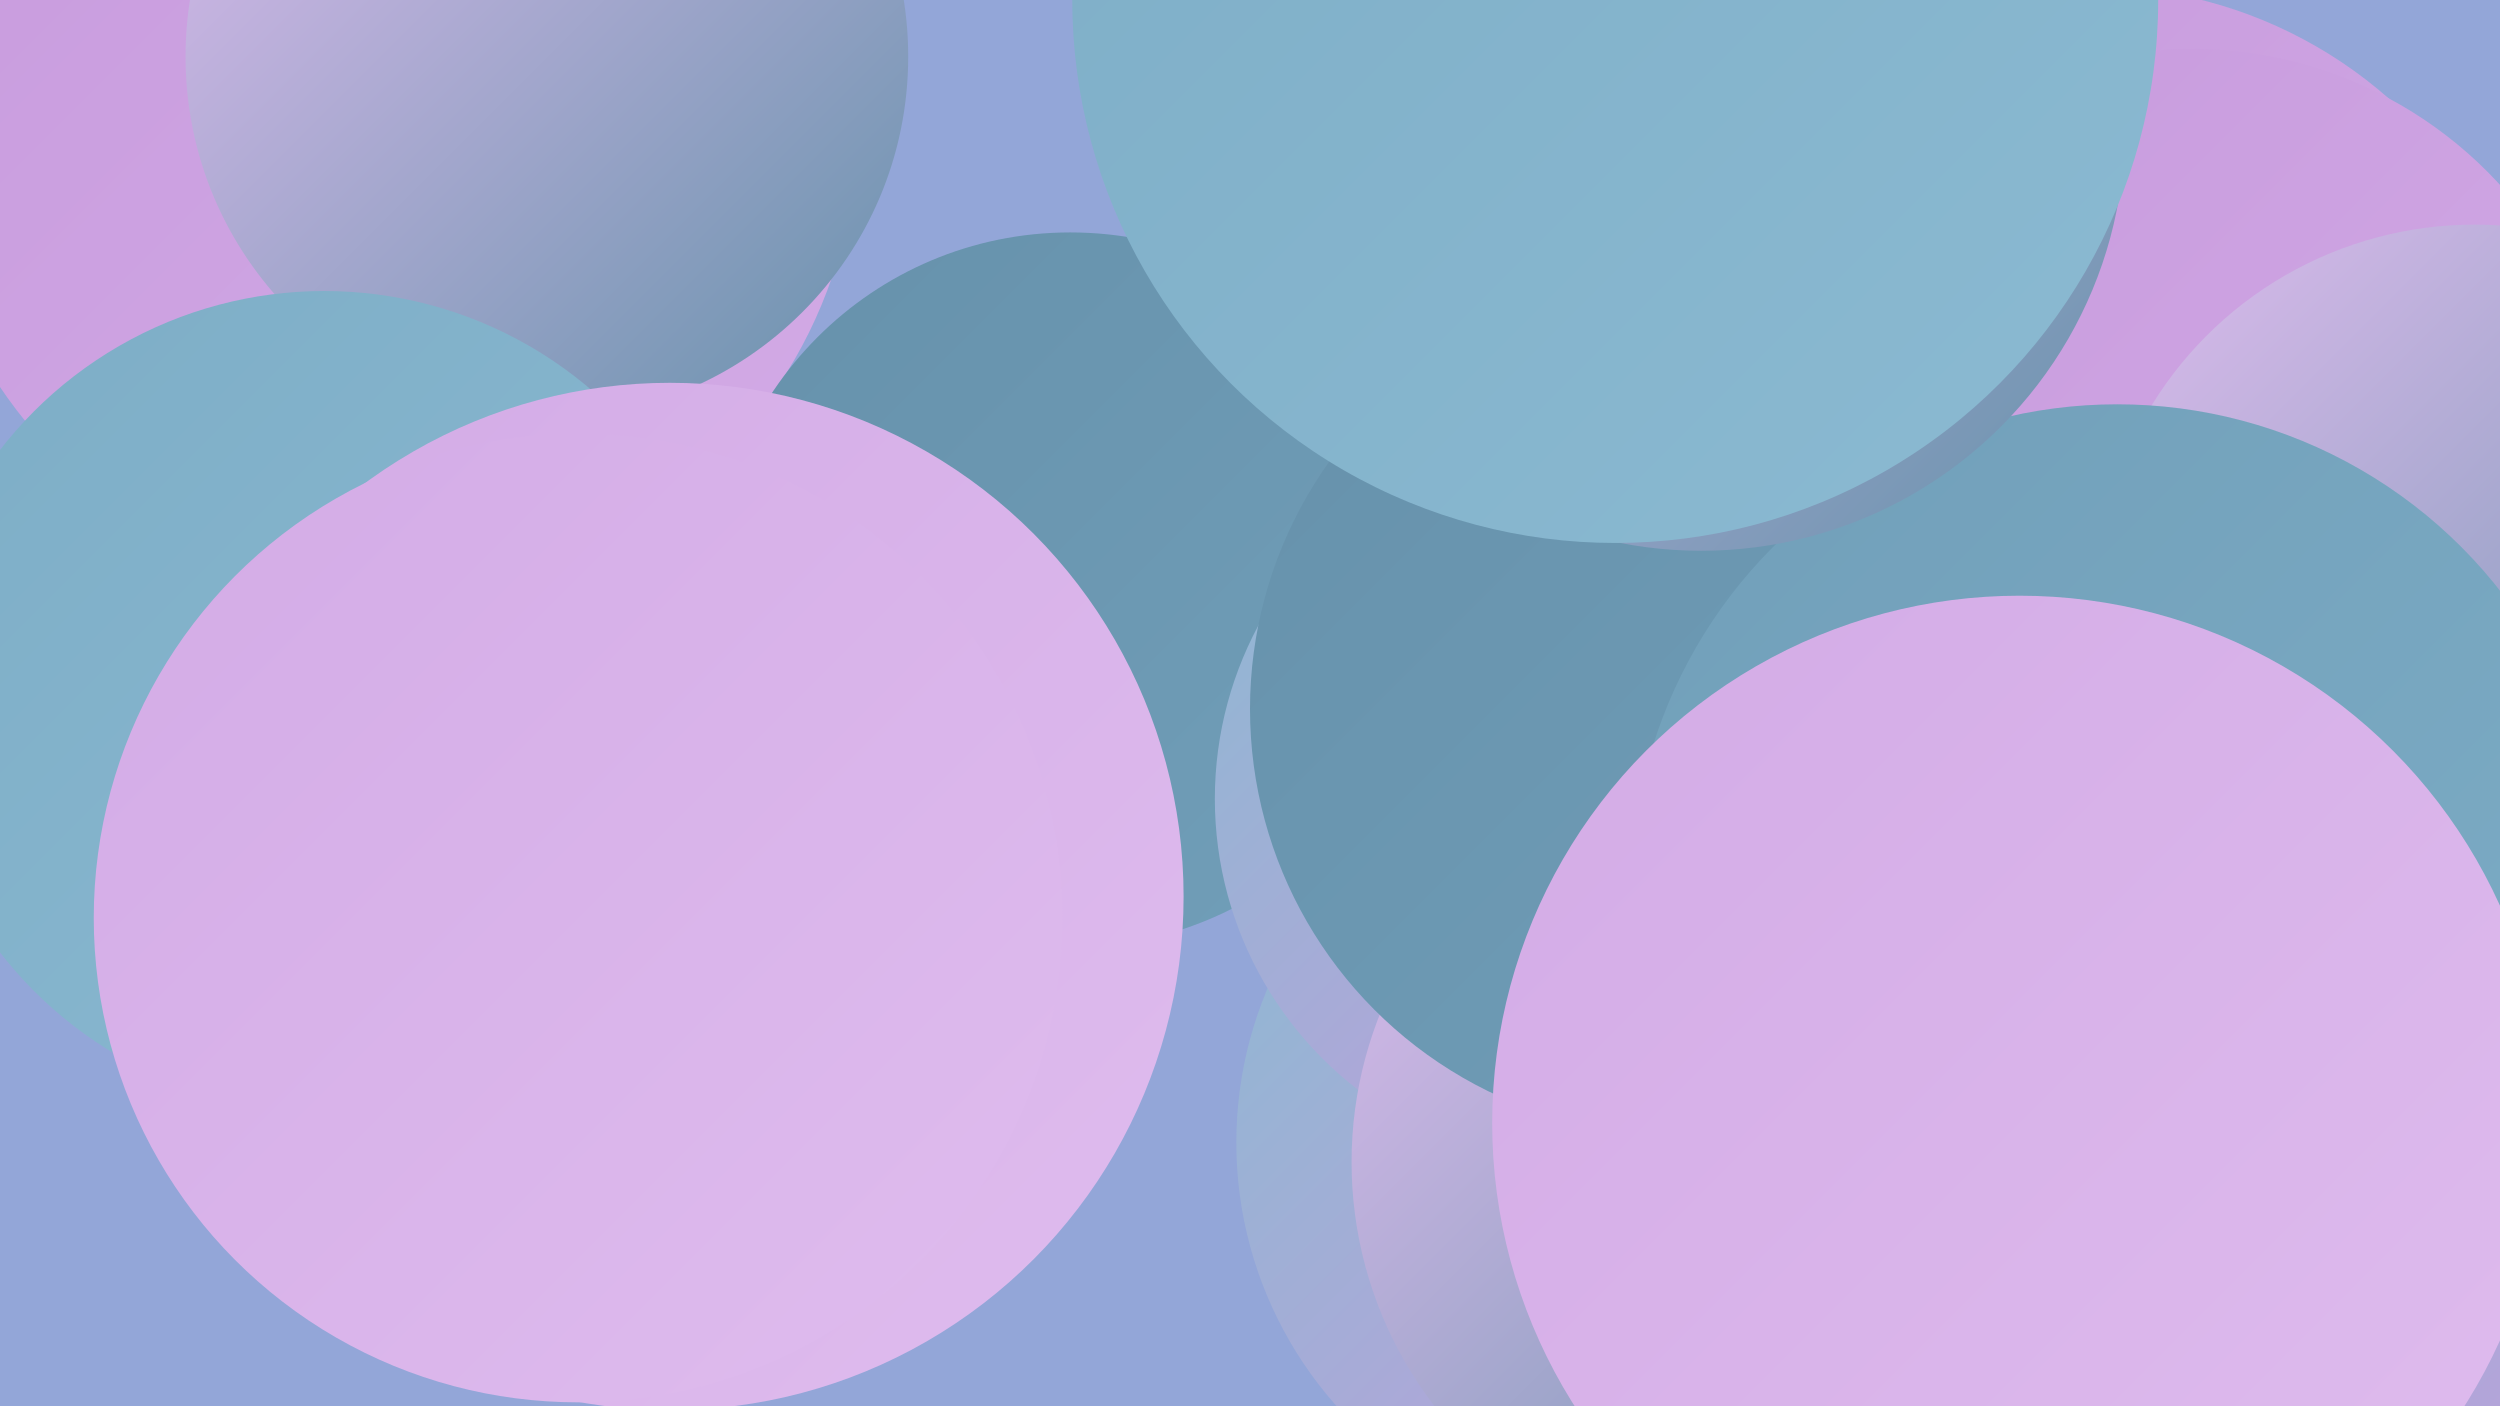
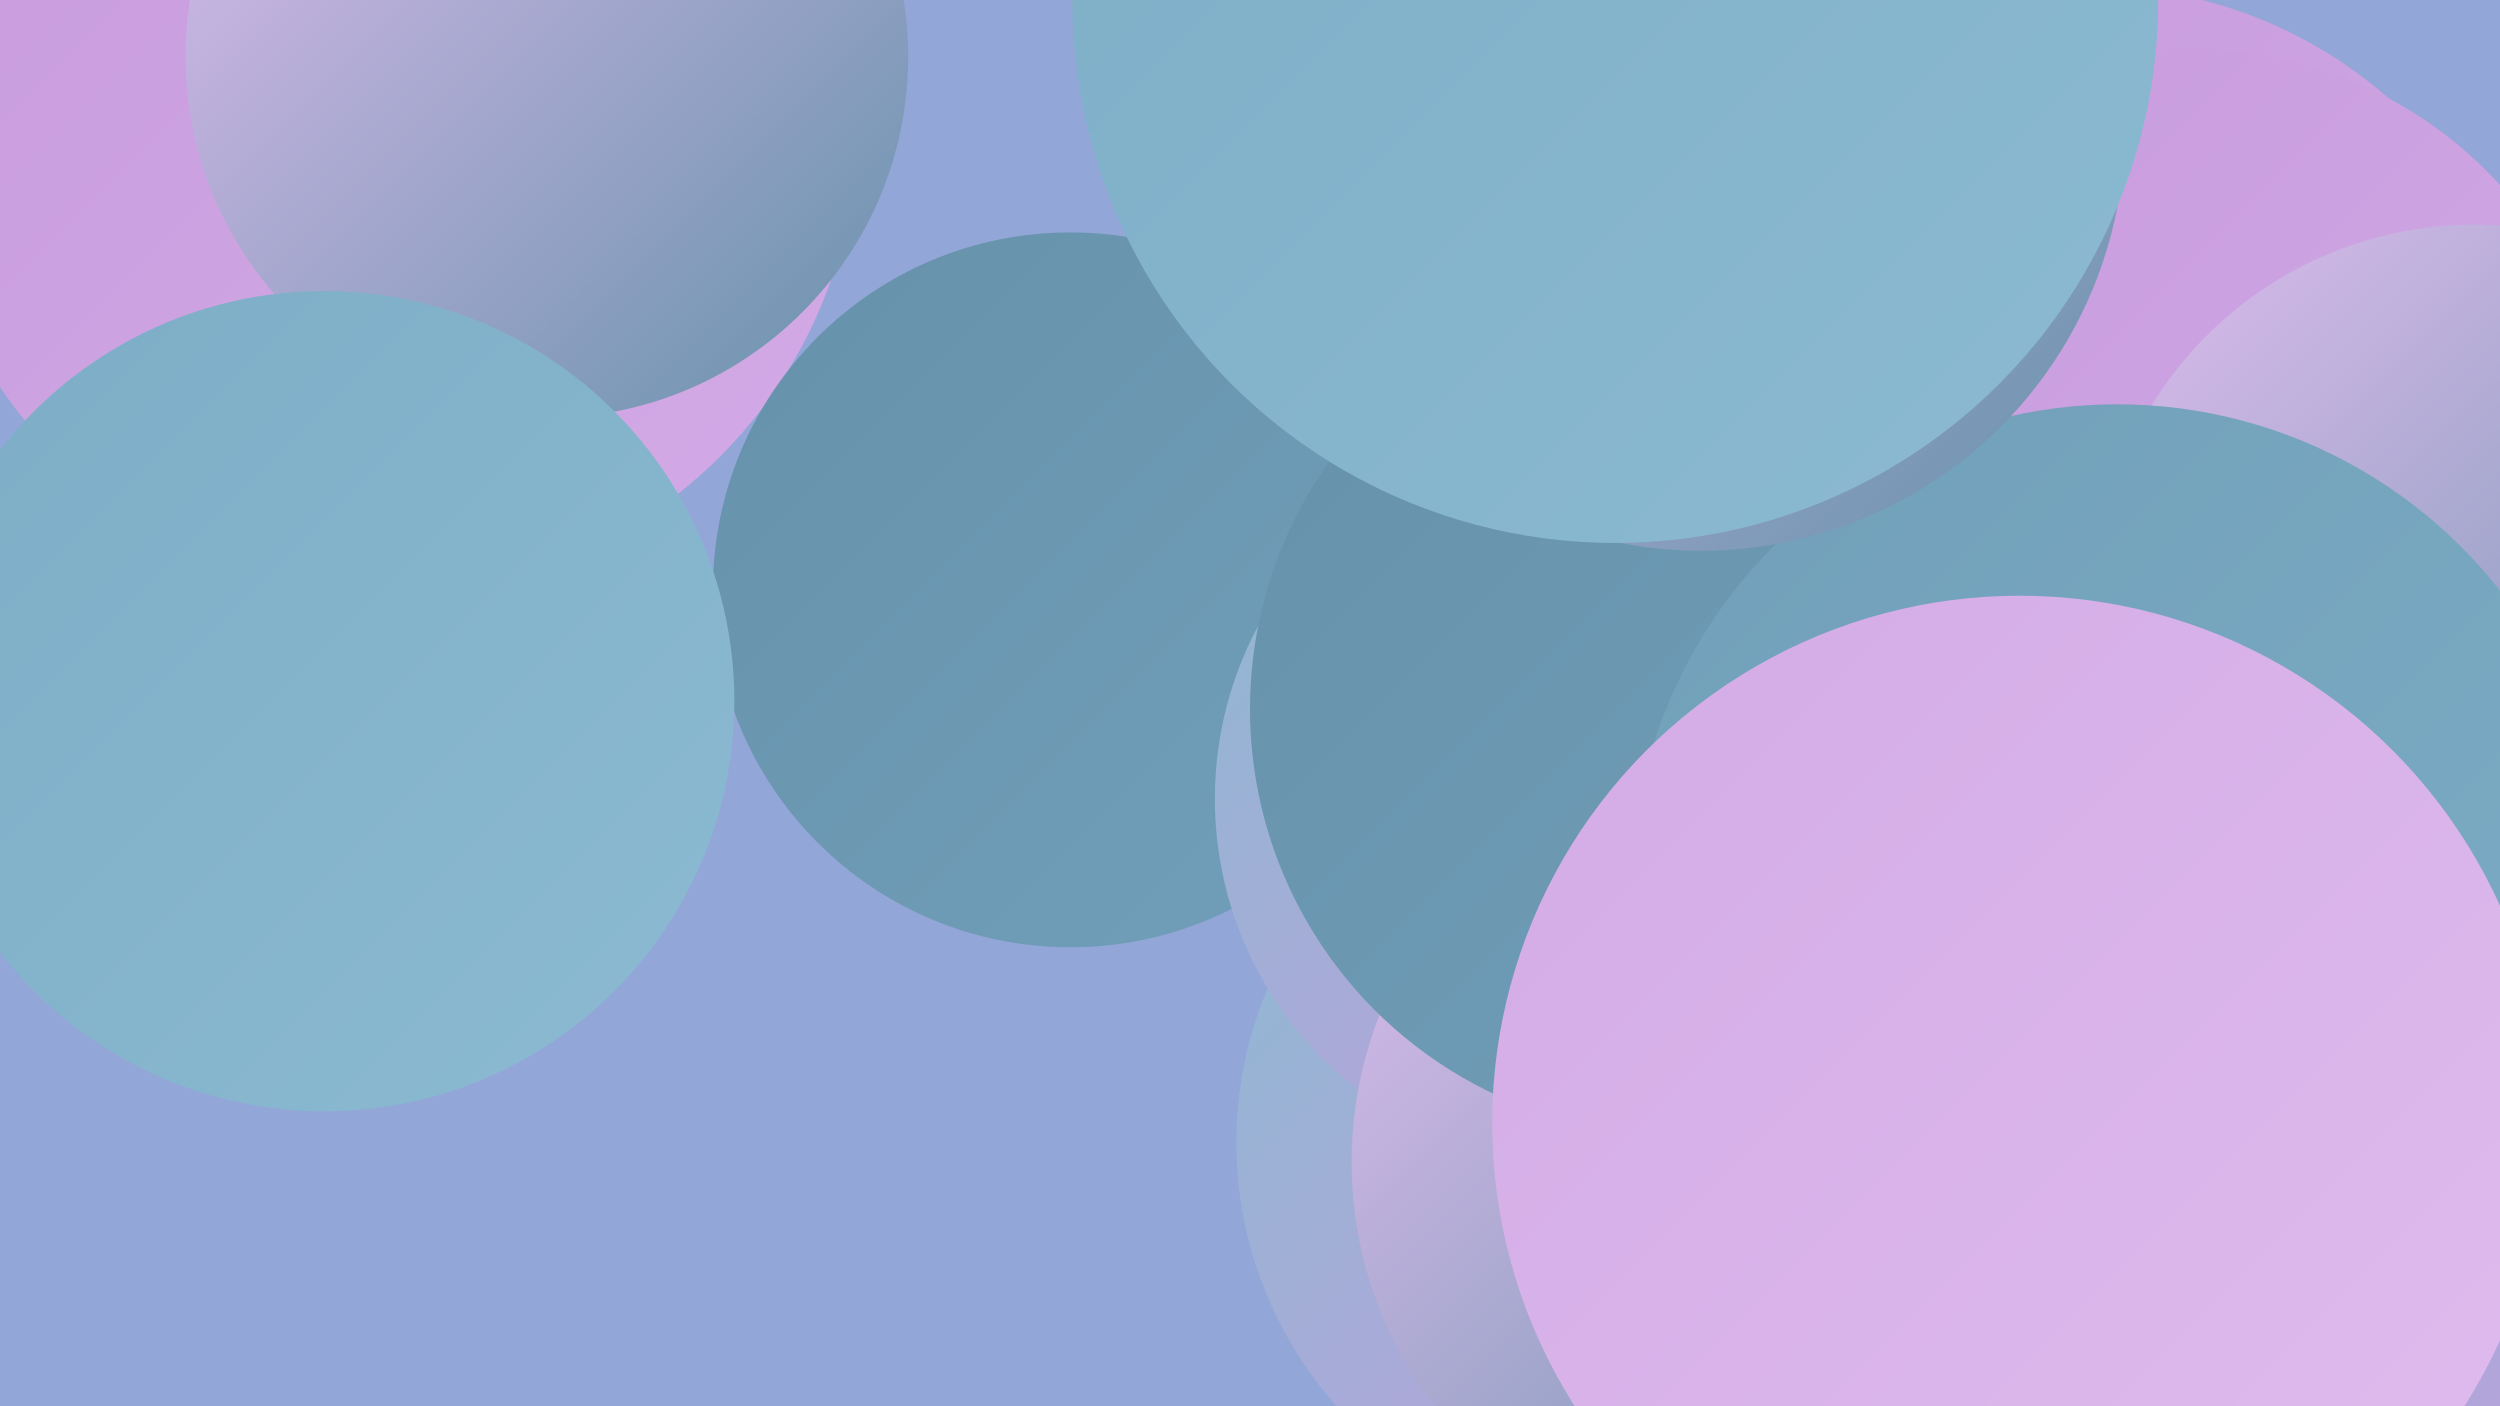
<svg xmlns="http://www.w3.org/2000/svg" width="1280" height="720">
  <defs>
    <linearGradient id="grad0" x1="0%" y1="0%" x2="100%" y2="100%">
      <stop offset="0%" style="stop-color:#6691ab;stop-opacity:1" />
      <stop offset="100%" style="stop-color:#719fb9;stop-opacity:1" />
    </linearGradient>
    <linearGradient id="grad1" x1="0%" y1="0%" x2="100%" y2="100%">
      <stop offset="0%" style="stop-color:#719fb9;stop-opacity:1" />
      <stop offset="100%" style="stop-color:#7dadc6;stop-opacity:1" />
    </linearGradient>
    <linearGradient id="grad2" x1="0%" y1="0%" x2="100%" y2="100%">
      <stop offset="0%" style="stop-color:#7dadc6;stop-opacity:1" />
      <stop offset="100%" style="stop-color:#8bbad2;stop-opacity:1" />
    </linearGradient>
    <linearGradient id="grad3" x1="0%" y1="0%" x2="100%" y2="100%">
      <stop offset="0%" style="stop-color:#8bbad2;stop-opacity:1" />
      <stop offset="100%" style="stop-color:#c79add;stop-opacity:1" />
    </linearGradient>
    <linearGradient id="grad4" x1="0%" y1="0%" x2="100%" y2="100%">
      <stop offset="0%" style="stop-color:#c79add;stop-opacity:1" />
      <stop offset="100%" style="stop-color:#d3abe6;stop-opacity:1" />
    </linearGradient>
    <linearGradient id="grad5" x1="0%" y1="0%" x2="100%" y2="100%">
      <stop offset="0%" style="stop-color:#d3abe6;stop-opacity:1" />
      <stop offset="100%" style="stop-color:#dfbcee;stop-opacity:1" />
    </linearGradient>
    <linearGradient id="grad6" x1="0%" y1="0%" x2="100%" y2="100%">
      <stop offset="0%" style="stop-color:#dfbcee;stop-opacity:1" />
      <stop offset="100%" style="stop-color:#6691ab;stop-opacity:1" />
    </linearGradient>
  </defs>
  <rect width="1280" height="720" fill="#93a6d8" />
  <circle cx="199" cy="64" r="240" fill="url(#grad4)" />
  <circle cx="1071" cy="223" r="230" fill="url(#grad4)" />
  <circle cx="861" cy="185" r="219" fill="url(#grad3)" />
  <circle cx="836" cy="585" r="203" fill="url(#grad3)" />
  <circle cx="951" cy="489" r="232" fill="url(#grad2)" />
  <circle cx="280" cy="29" r="185" fill="url(#grad6)" />
  <circle cx="548" cy="302" r="183" fill="url(#grad0)" />
  <circle cx="1233" cy="630" r="208" fill="url(#grad3)" />
  <circle cx="166" cy="359" r="210" fill="url(#grad2)" />
  <circle cx="810" cy="409" r="188" fill="url(#grad3)" />
  <circle cx="1122" cy="239" r="214" fill="url(#grad4)" />
-   <circle cx="343" cy="459" r="263" fill="url(#grad5)" />
-   <circle cx="296" cy="470" r="248" fill="url(#grad5)" />
  <circle cx="1267" cy="309" r="194" fill="url(#grad6)" />
  <circle cx="897" cy="595" r="205" fill="url(#grad6)" />
  <circle cx="858" cy="363" r="218" fill="url(#grad0)" />
  <circle cx="1084" cy="456" r="249" fill="url(#grad1)" />
  <circle cx="871" cy="65" r="217" fill="url(#grad6)" />
  <circle cx="1034" cy="575" r="270" fill="url(#grad5)" />
  <circle cx="827" cy="0" r="278" fill="url(#grad2)" />
</svg>